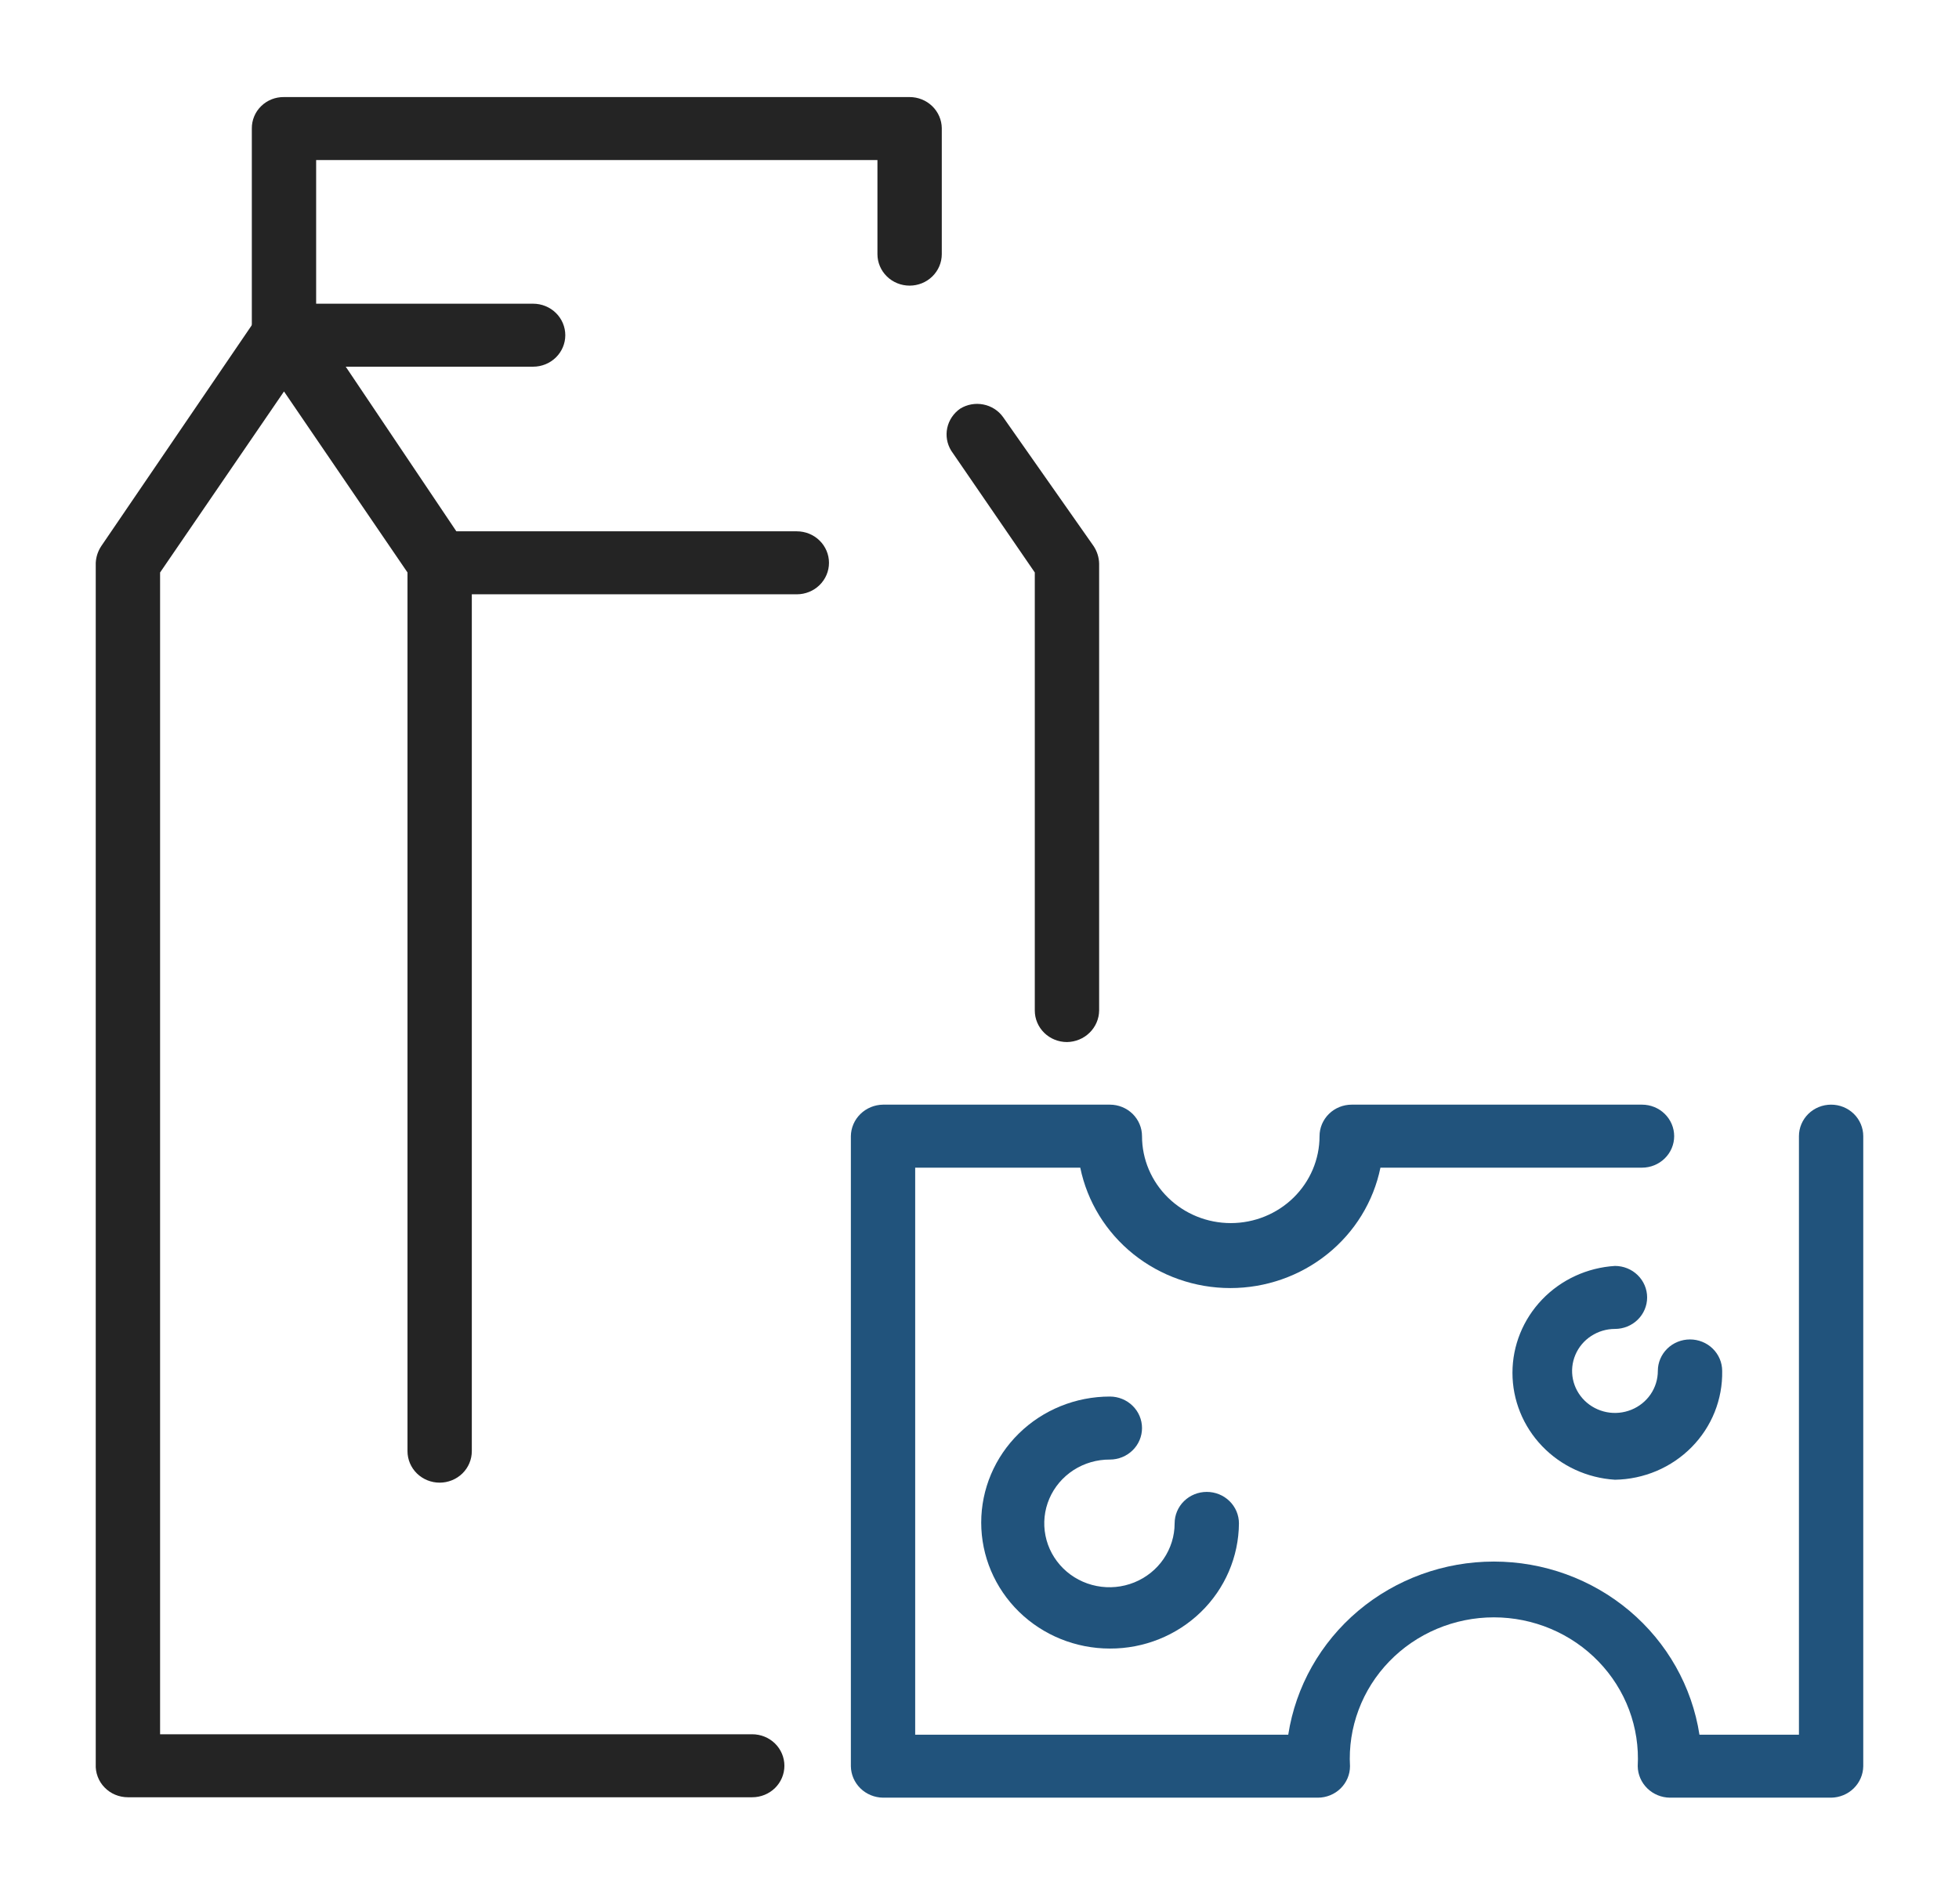
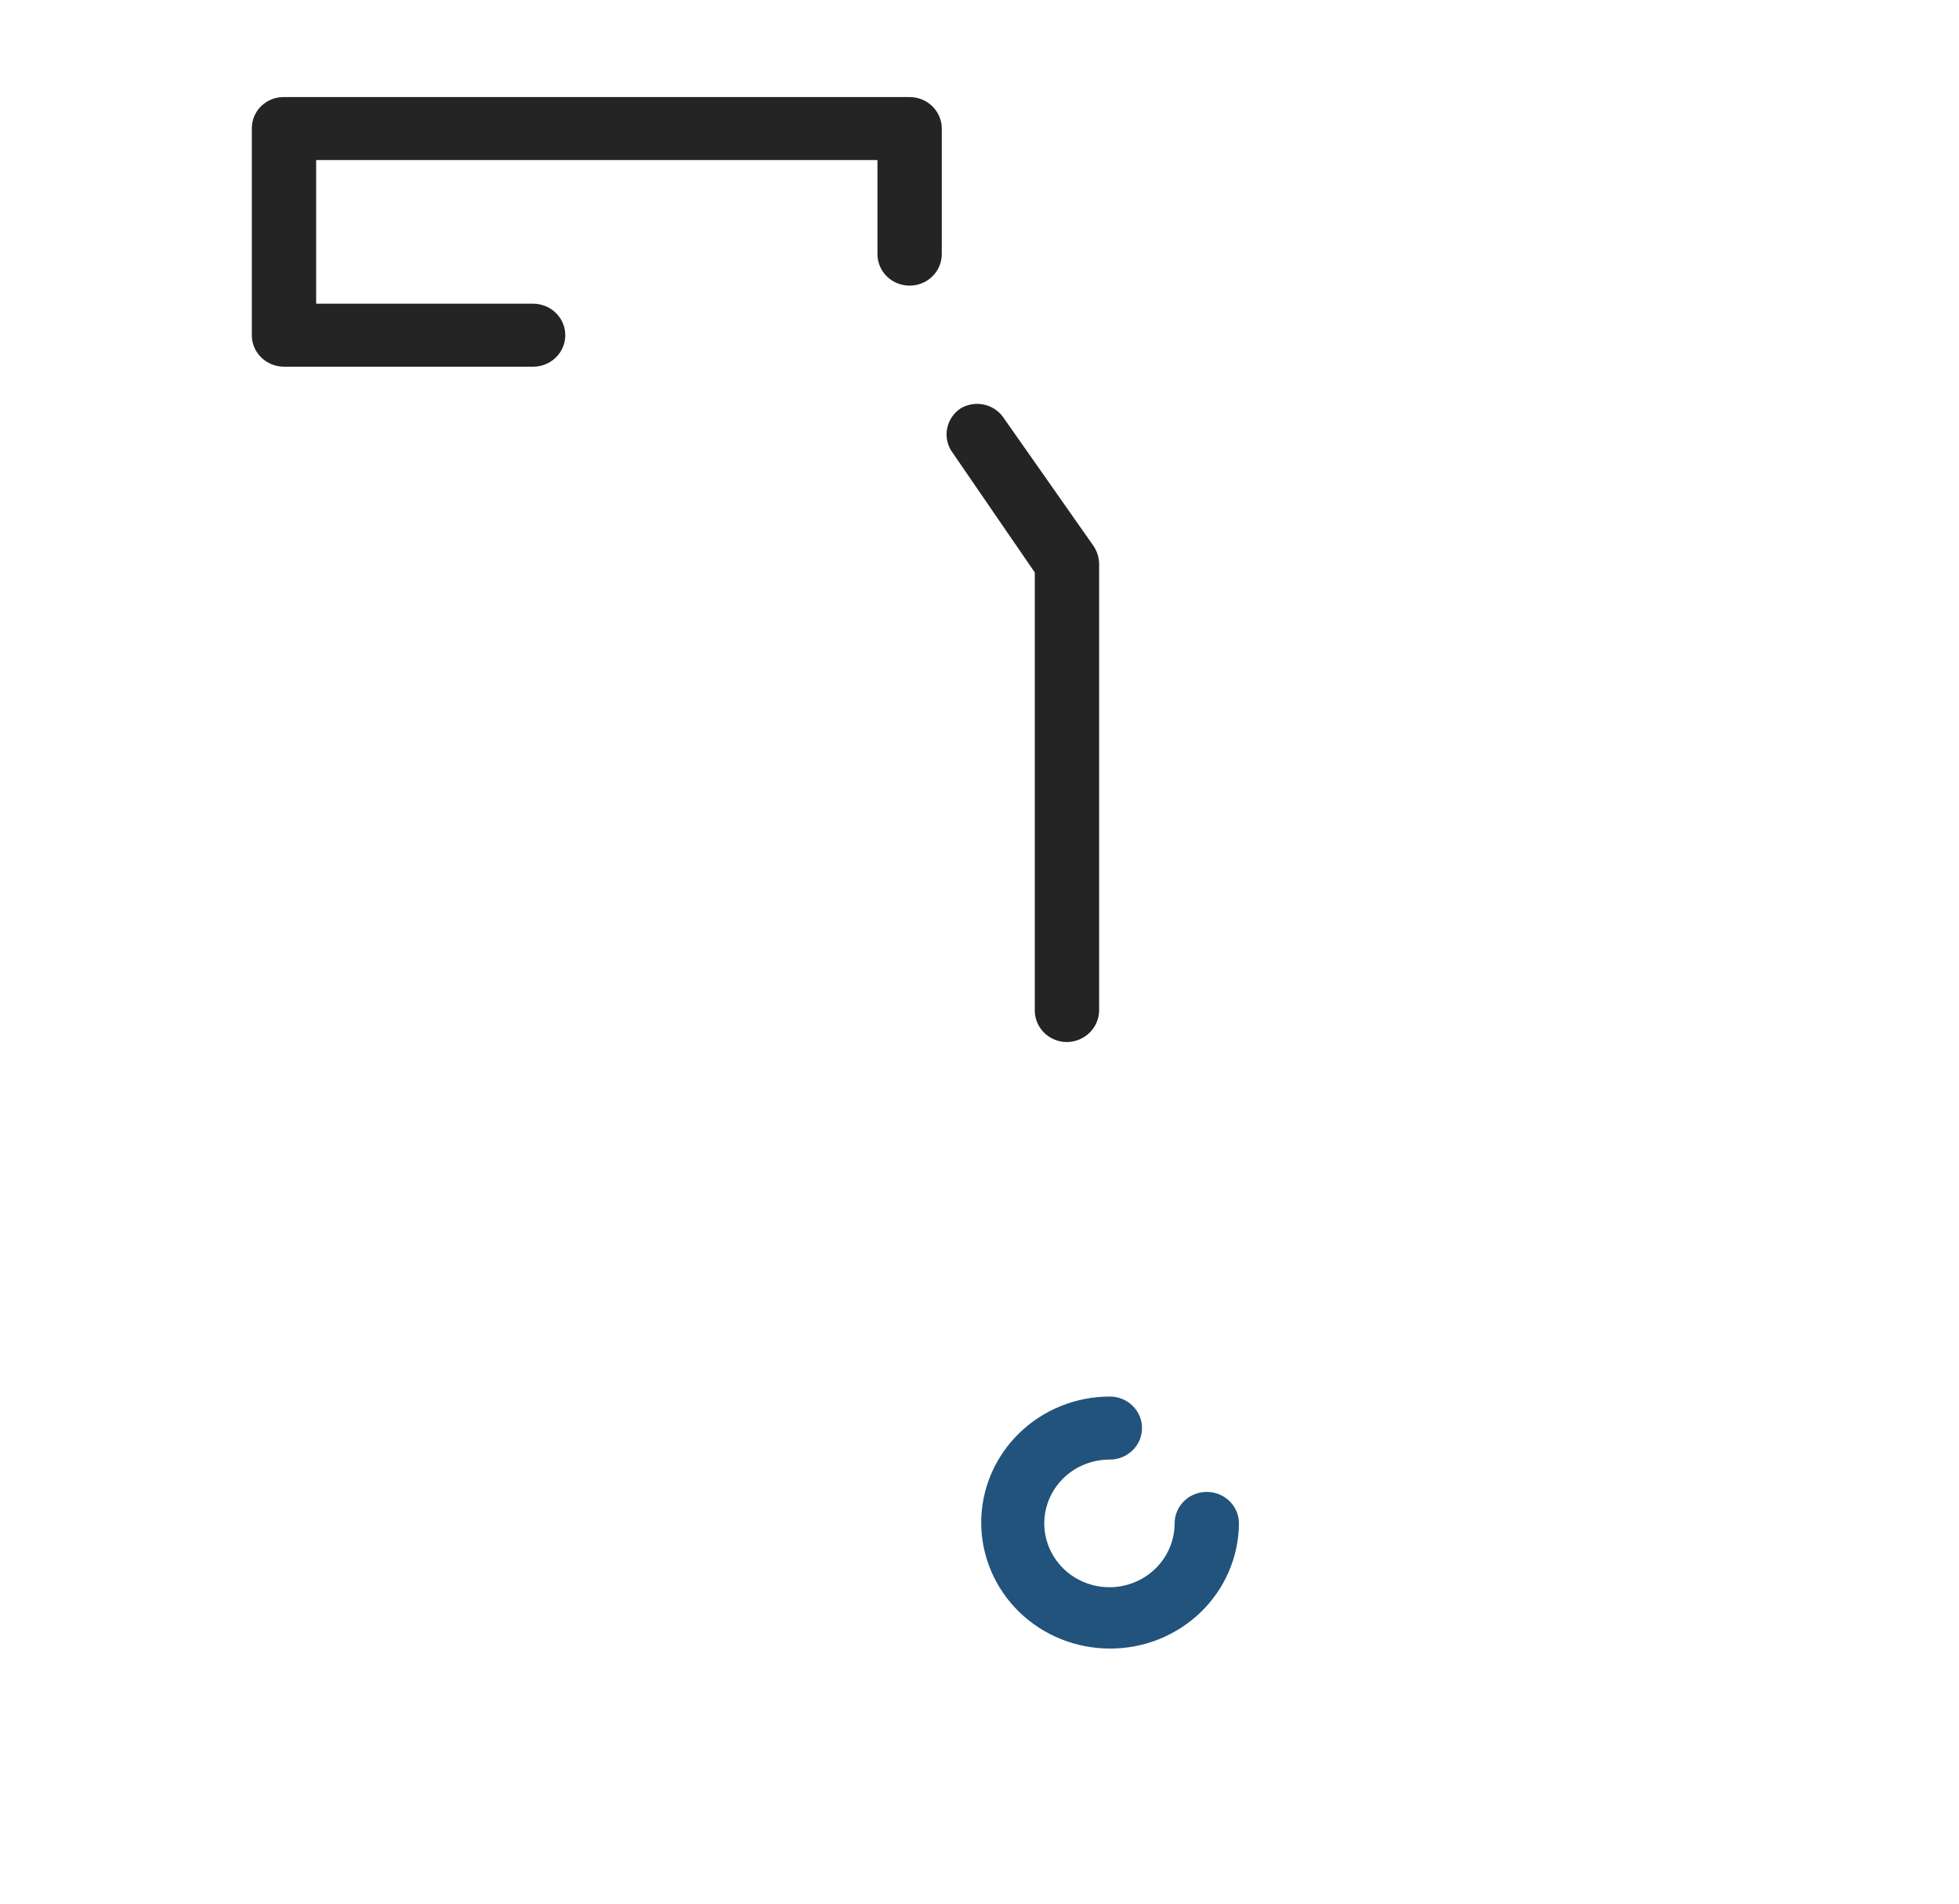
<svg xmlns="http://www.w3.org/2000/svg" width="71" height="69" viewBox="0 0 71 69" fill="none">
  <path d="M19.322 13.291H10.293C9.989 13.291 9.697 13.175 9.479 12.968C9.262 12.76 9.135 12.478 9.127 12.18V4.659C9.125 4.509 9.154 4.36 9.212 4.22C9.269 4.081 9.355 3.954 9.464 3.848C9.572 3.741 9.702 3.657 9.844 3.6C9.986 3.544 10.139 3.516 10.293 3.518H32.967C33.273 3.518 33.568 3.636 33.786 3.847C34.004 4.058 34.129 4.344 34.133 4.644V9.211C34.133 9.514 34.01 9.805 33.791 10.019C33.573 10.233 33.276 10.353 32.967 10.353C32.658 10.353 32.361 10.233 32.143 10.019C31.924 9.805 31.801 9.514 31.801 9.211V5.801H11.458V11.008H19.322C19.631 11.008 19.928 11.128 20.146 11.342C20.365 11.556 20.488 11.847 20.488 12.15C20.488 12.452 20.365 12.743 20.146 12.957C19.928 13.171 19.631 13.291 19.322 13.291Z" fill="#242424" />
  <path d="M38.67 37.77C38.361 37.77 38.064 37.65 37.846 37.436C37.627 37.221 37.504 36.931 37.504 36.628V20.75L34.474 16.335C34.322 16.088 34.271 15.793 34.331 15.511C34.392 15.228 34.56 14.979 34.8 14.812C35.05 14.658 35.35 14.604 35.639 14.661C35.929 14.717 36.185 14.881 36.354 15.117L39.634 19.791C39.761 19.981 39.831 20.203 39.836 20.43V36.628C39.832 36.93 39.708 37.218 39.49 37.431C39.272 37.645 38.978 37.766 38.67 37.77Z" fill="#242424" />
-   <path d="M27.264 65.143H4.636C4.478 65.143 4.321 65.112 4.175 65.051C4.029 64.99 3.898 64.9 3.789 64.787C3.68 64.675 3.595 64.542 3.541 64.396C3.486 64.251 3.462 64.096 3.47 63.941V20.4C3.481 20.183 3.551 19.973 3.672 19.791L9.314 11.51C9.424 11.346 9.575 11.212 9.751 11.12C9.927 11.027 10.124 10.979 10.324 10.979C10.524 10.979 10.721 11.027 10.897 11.12C11.073 11.212 11.224 11.346 11.334 11.51L16.898 19.791C17.025 19.982 17.095 20.203 17.1 20.431V52.599C17.1 52.902 16.977 53.192 16.759 53.406C16.54 53.62 16.243 53.74 15.934 53.74C15.625 53.74 15.329 53.62 15.11 53.406C14.892 53.192 14.769 52.902 14.769 52.599V20.75L10.293 14.189L5.802 20.75V62.86H27.264C27.573 62.86 27.869 62.98 28.088 63.194C28.306 63.408 28.429 63.699 28.429 64.001C28.429 64.304 28.306 64.595 28.088 64.809C27.869 65.023 27.573 65.143 27.264 65.143Z" fill="#242424" />
-   <path d="M28.817 21.541H15.996C15.687 21.541 15.39 21.421 15.171 21.207C14.953 20.993 14.83 20.702 14.83 20.4C14.83 20.097 14.953 19.806 15.171 19.592C15.39 19.378 15.687 19.258 15.996 19.258H28.879C29.188 19.258 29.485 19.378 29.703 19.592C29.922 19.806 30.045 20.097 30.045 20.4C30.045 20.702 29.922 20.993 29.703 21.207C29.485 21.421 29.188 21.541 28.879 21.541H28.817Z" fill="#242424" />
-   <path d="M66.365 65.158H60.521C60.213 65.154 59.919 65.033 59.702 64.82C59.484 64.606 59.36 64.318 59.356 64.017C59.394 63.322 59.288 62.628 59.044 61.975C58.799 61.322 58.421 60.725 57.933 60.221C57.445 59.716 56.858 59.314 56.206 59.039C55.554 58.764 54.851 58.622 54.142 58.622C53.432 58.622 52.73 58.764 52.078 59.039C51.426 59.314 50.838 59.716 50.35 60.221C49.862 60.725 49.484 61.322 49.24 61.975C48.995 62.628 48.889 63.322 48.928 64.017C48.928 64.319 48.805 64.61 48.586 64.824C48.368 65.038 48.071 65.158 47.762 65.158H32.004C31.696 65.154 31.401 65.033 31.184 64.82C30.966 64.606 30.842 64.318 30.838 64.017V41.181C30.842 40.879 30.966 40.591 31.184 40.378C31.401 40.165 31.696 40.043 32.004 40.039H40.225C40.534 40.039 40.83 40.159 41.049 40.373C41.267 40.588 41.39 40.878 41.39 41.181C41.39 42.017 41.729 42.818 42.333 43.409C42.936 44 43.754 44.332 44.607 44.332C45.46 44.332 46.279 44 46.882 43.409C47.485 42.818 47.824 42.017 47.824 41.181C47.824 40.878 47.947 40.588 48.166 40.373C48.384 40.159 48.681 40.039 48.99 40.039H59.511C59.82 40.039 60.117 40.159 60.335 40.373C60.554 40.588 60.677 40.878 60.677 41.181C60.677 41.484 60.554 41.774 60.335 41.988C60.117 42.202 59.82 42.323 59.511 42.323H50.031C49.779 43.553 49.099 44.661 48.107 45.456C47.115 46.252 45.873 46.687 44.592 46.687C43.31 46.687 42.068 46.252 41.076 45.456C40.085 44.661 39.405 43.553 39.152 42.323H33.169V62.875H46.69C46.961 61.129 47.861 59.536 49.228 58.384C50.596 57.233 52.339 56.6 54.142 56.6C55.944 56.6 57.688 57.233 59.055 58.384C60.422 59.536 61.323 61.129 61.593 62.875H65.199V41.181C65.199 40.878 65.322 40.588 65.54 40.373C65.759 40.159 66.055 40.039 66.365 40.039C66.674 40.039 66.97 40.159 67.189 40.373C67.407 40.588 67.53 40.878 67.53 41.181V64.017C67.526 64.318 67.402 64.606 67.184 64.82C66.967 65.033 66.672 65.154 66.365 65.158Z" fill="#21537C" />
-   <path d="M58.531 53.634C57.525 53.572 56.581 53.137 55.891 52.417C55.201 51.697 54.816 50.747 54.816 49.759C54.816 48.772 55.201 47.821 55.891 47.102C56.581 46.382 57.525 45.947 58.531 45.885C58.84 45.885 59.137 46.005 59.355 46.219C59.574 46.433 59.697 46.724 59.697 47.027C59.697 47.329 59.574 47.62 59.355 47.834C59.137 48.048 58.84 48.168 58.531 48.168C58.224 48.168 57.923 48.258 57.668 48.425C57.412 48.592 57.213 48.83 57.096 49.108C56.978 49.386 56.947 49.692 57.007 49.988C57.067 50.283 57.215 50.554 57.432 50.767C57.65 50.98 57.927 51.125 58.228 51.184C58.53 51.243 58.842 51.212 59.126 51.097C59.41 50.982 59.653 50.787 59.824 50.536C59.994 50.286 60.085 49.992 60.085 49.691C60.085 49.388 60.208 49.097 60.427 48.883C60.645 48.669 60.942 48.549 61.251 48.549C61.56 48.549 61.857 48.669 62.075 48.883C62.294 49.097 62.417 49.388 62.417 49.691C62.427 50.2 62.334 50.706 62.145 51.18C61.955 51.654 61.671 52.087 61.31 52.453C60.949 52.819 60.518 53.112 60.041 53.315C59.564 53.517 59.051 53.626 58.531 53.634Z" fill="#21537C" />
  <path d="M40.225 59.753C38.988 59.753 37.802 59.272 36.928 58.416C36.054 57.559 35.562 56.398 35.562 55.186C35.562 53.975 36.054 52.813 36.928 51.957C37.802 51.1 38.988 50.619 40.225 50.619C40.534 50.619 40.83 50.739 41.049 50.954C41.268 51.168 41.39 51.458 41.39 51.761C41.39 52.064 41.268 52.354 41.049 52.568C40.83 52.782 40.534 52.903 40.225 52.903C39.757 52.9 39.299 53.033 38.908 53.285C38.518 53.538 38.212 53.898 38.031 54.321C37.85 54.743 37.801 55.209 37.891 55.659C37.98 56.109 38.204 56.522 38.533 56.847C38.863 57.173 39.284 57.395 39.743 57.485C40.201 57.576 40.677 57.531 41.11 57.356C41.542 57.181 41.912 56.885 42.172 56.504C42.432 56.123 42.572 55.675 42.572 55.217C42.572 54.914 42.694 54.623 42.913 54.409C43.132 54.195 43.428 54.075 43.737 54.075C44.046 54.075 44.343 54.195 44.561 54.409C44.78 54.623 44.903 54.914 44.903 55.217C44.894 56.425 44.398 57.582 43.521 58.432C42.644 59.282 41.459 59.758 40.225 59.753Z" fill="#21537C" />
</svg>